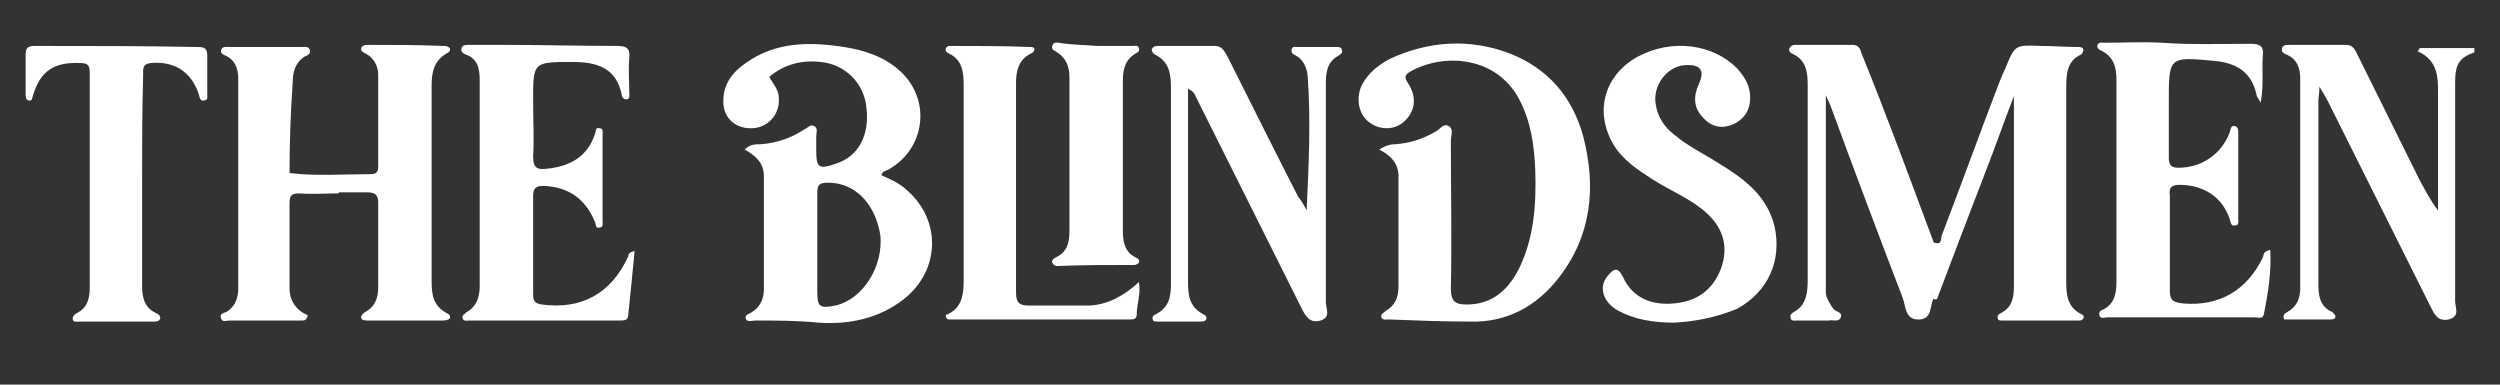
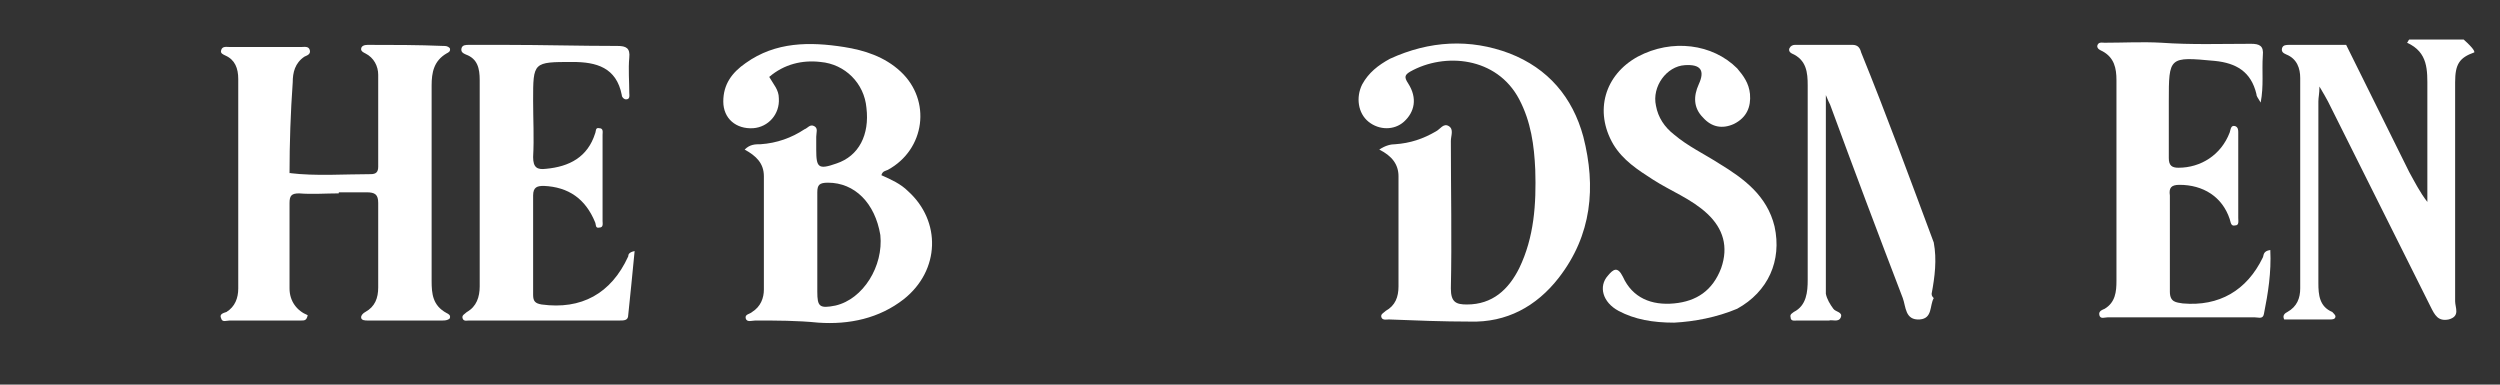
<svg xmlns="http://www.w3.org/2000/svg" version="1.1" id="Layer_1" x="0px" y="0px" viewBox="0 0 234 36" style="enable-background:new 0 0 234 36;" xml:space="preserve">
  <rect x="0" y="0" width="234" height="36" fill="#333333" stroke="none" />
  <style type="text/css">
	.st0{fill:#FFFFFF;}
</style>
  <g>
-     <path class="st0" d="M231.6,4.9c-1.4,0.5-1.8,1.1-1.8,2.8c0,6.8,0,13.7,0,20.5c0,0.6,0.5,1.4-0.6,1.7c-1,0.2-1.3-0.4-1.7-1.2   c-3.2-6.4-6.4-12.8-9.6-19.2c-0.2-0.4-0.4-0.7-0.8-1.4c0,0.7-0.1,1-0.1,1.4c0,5.7,0,11.3,0,17c0,1.1,0.1,2.2,1.3,2.7   c0.1,0.1,0.3,0.3,0.3,0.4c0,0.3-0.3,0.3-0.5,0.3c-1.5,0-2.9,0-4.3,0c-0.2-0.4,0.1-0.6,0.3-0.7c0.9-0.5,1.2-1.3,1.2-2.2   c0-6.6,0-13.1,0-19.7c0-0.9-0.3-1.8-1.3-2.2c-0.2-0.1-0.5-0.2-0.4-0.6c0.1-0.3,0.4-0.3,0.7-0.3c1.8,0,3.5,0,5.3,0   c0.6,0,0.8,0.4,1,0.8c2,4,3.9,7.9,5.9,11.9c0.5,0.9,1,1.9,1.7,2.8c0-2.5,0-4.9,0-7.4c0-1.1,0-2.1,0-3.2c0-1.7,0.1-3.4-1.9-4.3   c0.1-0.1,0.1-0.2,0.2-0.3c1.7,0,3.4,0,5.1,0C231.6,4.6,231.6,4.8,231.6,4.9z" />
+     <path class="st0" d="M231.6,4.9c-1.4,0.5-1.8,1.1-1.8,2.8c0,6.8,0,13.7,0,20.5c0,0.6,0.5,1.4-0.6,1.7c-1,0.2-1.3-0.4-1.7-1.2   c-3.2-6.4-6.4-12.8-9.6-19.2c-0.2-0.4-0.4-0.7-0.8-1.4c0,0.7-0.1,1-0.1,1.4c0,5.7,0,11.3,0,17c0,1.1,0.1,2.2,1.3,2.7   c0.1,0.1,0.3,0.3,0.3,0.4c0,0.3-0.3,0.3-0.5,0.3c-1.5,0-2.9,0-4.3,0c-0.2-0.4,0.1-0.6,0.3-0.7c0.9-0.5,1.2-1.3,1.2-2.2   c0-6.6,0-13.1,0-19.7c0-0.9-0.3-1.8-1.3-2.2c-0.2-0.1-0.5-0.2-0.4-0.6c0.1-0.3,0.4-0.3,0.7-0.3c1.8,0,3.5,0,5.3,0   c2,4,3.9,7.9,5.9,11.9c0.5,0.9,1,1.9,1.7,2.8c0-2.5,0-4.9,0-7.4c0-1.1,0-2.1,0-3.2c0-1.7,0.1-3.4-1.9-4.3   c0.1-0.1,0.1-0.2,0.2-0.3c1.7,0,3.4,0,5.1,0C231.6,4.6,231.6,4.8,231.6,4.9z" />
    <path class="st0" d="M129.1,14c0.6-0.4,1.1-0.5,1.5-0.5c1.4-0.1,2.6-0.5,3.8-1.2c0.4-0.2,0.7-0.8,1.2-0.5s0.2,0.9,0.2,1.4   c0,4.6,0.1,9.2,0,13.8c0,1.3,0.5,1.5,1.5,1.5c2.4,0,3.9-1.4,4.9-3.4c1.4-2.9,1.6-6,1.5-9.2c-0.1-2.3-0.4-4.5-1.5-6.6   c-2.1-4-7-4.4-10.2-2.6c-0.5,0.3-0.6,0.5-0.2,1.1c0.9,1.4,0.6,2.7-0.4,3.6c-0.9,0.8-2.3,0.8-3.3,0s-1.2-2.3-0.6-3.5   c0.6-1.1,1.5-1.8,2.6-2.4c3.7-1.7,7.5-1.9,11.2-0.5c3.6,1.4,5.9,4.1,6.9,7.8c1.2,4.7,0.8,9.2-2.3,13.2c-2.1,2.7-4.9,4.2-8.3,4.1   c-2.5,0-5.1-0.1-7.6-0.2c-0.2,0-0.6,0.1-0.7-0.2c-0.1-0.3,0.2-0.4,0.4-0.6c0.9-0.5,1.2-1.3,1.2-2.3c0-3.4,0-6.9,0-10.3   C130.9,15.4,130.3,14.6,129.1,14z" />
    <path class="st0" d="M211.6,9.6c-0.3-0.5-0.4-0.6-0.4-0.8c-0.5-2.1-1.9-2.9-3.9-3.1C203,5.3,203,5.3,203,9.5c0,1.8,0,3.5,0,5.3   c0,0.7,0.3,0.9,0.9,0.9c2.1,0,4-1.2,4.8-3.3c0.1-0.3,0.1-0.7,0.5-0.6c0.3,0.1,0.3,0.4,0.3,0.6c0,2.7,0,5.3,0,8   c0,0.3,0.1,0.7-0.3,0.7c-0.4,0.1-0.4-0.3-0.5-0.6c-0.7-2.1-2.5-3.2-4.7-3.2c-0.8,0-1,0.3-0.9,1c0,3,0,6,0,9c0,1,0.6,1,1.2,1.1   c3.4,0.3,6-1.2,7.5-4.3c0.1-0.2,0-0.6,0.7-0.7c0.1,2.1-0.2,4-0.6,6c-0.1,0.5-0.5,0.3-0.9,0.3c-4.6,0-9.1,0-13.7,0   c-0.3,0-0.7,0.2-0.8-0.2c-0.1-0.4,0.3-0.5,0.5-0.6c1-0.6,1.1-1.6,1.1-2.6c0-6.3,0-12.5,0-18.8c0-1.1-0.2-2.1-1.3-2.7   c-0.2-0.1-0.5-0.2-0.5-0.5c0.1-0.4,0.4-0.3,0.7-0.3c1.8,0,3.5-0.1,5.3,0c2.8,0.2,5.6,0.1,8.4,0.1c0.8,0,1.2,0.2,1.1,1.1   C211.7,6.7,211.9,8,211.6,9.6z" />
    <path class="st0" d="M59.4,23.5c-0.2,2.1-0.4,4.1-0.6,6c0,0.5-0.4,0.5-0.8,0.5c-4.7,0-9.4,0-14.1,0c-0.2,0-0.5,0.1-0.6-0.2   c-0.1-0.3,0.2-0.4,0.4-0.6c0.9-0.5,1.2-1.4,1.2-2.4c0-6.4,0-12.9,0-19.3c0-1.1-0.2-2-1.3-2.4c-0.2-0.1-0.5-0.2-0.4-0.6   c0.1-0.3,0.4-0.3,0.7-0.3c1.1,0,2.2,0,3.4,0c3.5,0,7,0.1,10.5,0.1c0.8,0,1.2,0.2,1.1,1.1c-0.1,1.1,0,2.2,0,3.3   c0,0.2,0.1,0.6-0.3,0.6c-0.2,0-0.4-0.2-0.4-0.4c-0.5-2.6-2.4-3.1-4.6-3.1c-3.7,0-3.7,0-3.7,3.6c0,1.8,0.1,3.5,0,5.3   c0,1,0.4,1.2,1.2,1.1c2.2-0.2,3.9-1.1,4.6-3.3c0.1-0.2,0-0.6,0.4-0.5c0.4,0,0.3,0.4,0.3,0.6c0,2.7,0,5.4,0,8.1   c0,0.2,0.1,0.6-0.3,0.6c-0.4,0.1-0.3-0.3-0.4-0.5c-0.9-2.2-2.5-3.3-4.8-3.4c-0.6,0-1,0.1-1,0.9c0,3.1,0,6.2,0,9.3   c0,0.6,0.2,0.8,0.8,0.9c3.7,0.5,6.5-1,8.1-4.5C58.8,23.8,58.9,23.6,59.4,23.5z" />
    <path class="st0" d="M156.7,30.2c-2,0-3.7-0.3-5.2-1.1c-1.5-0.8-1.9-2.3-1-3.3c0.5-0.6,0.9-0.9,1.4,0.1c0.9,2,2.7,2.7,4.8,2.5   s3.6-1.2,4.4-3.3c0.7-2,0.2-3.7-1.3-5.1s-3.4-2.1-5.1-3.2c-1.4-0.9-2.8-1.8-3.7-3.3c-1.8-3.1-0.8-6.5,2.3-8.2   c3.2-1.7,7-1.2,9.3,1.1c0.6,0.7,1.1,1.4,1.2,2.4c0.1,1.2-0.3,2.2-1.5,2.8c-1.1,0.5-2.1,0.3-2.9-0.6c-0.9-0.9-0.9-2-0.4-3.1   c0.6-1.3,0.2-1.9-1.3-1.8c-1.7,0.1-3.1,2-2.7,3.8c0.2,1.1,0.8,2,1.7,2.7c1.3,1.1,2.8,1.8,4.2,2.7c2.3,1.4,4.5,3,5.2,5.9   c0.7,3.2-0.6,6.1-3.5,7.7C160.7,29.7,158.6,30.1,156.7,30.2z" />
-     <path class="st0" d="M122.3,19.7c0.2-4.2,0.4-8.4,0.1-12.6c-0.1-0.8-0.4-1.5-1.1-1.9c-0.2-0.1-0.5-0.2-0.4-0.6   c0.1-0.3,0.3-0.2,0.5-0.2c1.2,0,2.5,0,3.7,0c0.2,0,0.5,0,0.5,0.3c0.1,0.3-0.2,0.4-0.3,0.5c-1.1,0.6-1.2,1.6-1.2,2.6   c0,6.8,0,13.7,0,20.5c0,0.6,0.5,1.4-0.5,1.7c-1,0.3-1.4-0.4-1.8-1.2c-3.3-6.6-6.6-13.2-9.9-19.8c-0.1-0.3-0.3-0.5-0.7-0.7   c0,0.4,0,0.7,0,1.1c0,5.7,0,11.3,0,17c0,1.2,0.1,2.3,1.4,3c0.2,0.1,0.4,0.2,0.3,0.5c-0.1,0.2-0.4,0.2-0.6,0.2c-1.3,0-2.6,0-3.9,0   c-0.2,0-0.5,0-0.5-0.2c-0.1-0.3,0.1-0.4,0.3-0.5c1.2-0.6,1.4-1.6,1.4-2.8c0-6.1,0-12.2,0-18.3c0-1.3-0.1-2.5-1.5-3.2   c-0.2-0.1-0.3-0.3-0.3-0.5c0.1-0.2,0.3-0.3,0.5-0.3c1.8,0,3.6,0,5.4,0c0.7,0,0.9,0.5,1.2,1c2.2,4.4,4.4,8.8,6.6,13.1   C121.9,18.9,122.1,19.3,122.3,19.7z" />
-     <path class="st0" d="M13.3,17c0,3.3,0,6.5,0,9.8c0,1,0.2,2,1.3,2.5c0.2,0.1,0.4,0.2,0.4,0.5c-0.1,0.3-0.4,0.3-0.6,0.3   c-2.3,0-4.6,0-7,0c-0.2,0-0.6,0.1-0.6-0.3c0-0.2,0.2-0.4,0.4-0.5c1-0.5,1.2-1.4,1.2-2.4c0-6.7,0-13.4,0-20.1c0-0.7-0.2-0.9-0.9-0.9   c-2.4-0.1-3.7,0.7-4.4,3C3,9.2,3,9.5,2.7,9.4C2.4,9.4,2.4,9,2.4,8.8c0-1.2,0-2.5,0-3.7c0-0.7,0.3-0.8,0.9-0.8   c5.1,0,10.2,0,15.2,0.1c0.6,0,0.9,0.1,0.9,0.8c0,1.2,0,2.4,0,3.6c0,0.2,0.1,0.6-0.3,0.6c-0.4,0.1-0.4-0.3-0.5-0.6   c-0.7-2.1-2.3-3.1-4.5-2.9C13.3,6,13.4,6.5,13.4,7C13.3,10.3,13.3,13.6,13.3,17z" />
-     <path class="st0" d="M181,22.7c0.9,0.3,0.6-0.5,0.8-0.8c1.8-4.7,3.5-9.4,5.3-14.1c0.2-0.5,0.4-1,0.6-1.4c0.9-2.2,0.9-2.2,3.3-2.1   c1.2,0,2.3,0.1,3.5,0.1c0.2,0,0.5,0,0.5,0.3c0,0.1-0.1,0.3-0.2,0.4c-1.4,0.6-1.4,2-1.4,3.2c0,6,0,11.9,0,17.9c0,1.2,0,2.5,1.4,3.2   c0.2,0.1,0.3,0.2,0.2,0.4c-0.1,0.2-0.3,0.2-0.4,0.2c-2.4,0-4.8,0-7.2,0c-0.2,0-0.4,0-0.4-0.2c-0.1-0.3,0.1-0.4,0.3-0.5   c1.1-0.6,1.2-1.5,1.2-2.6c0-5.1,0-10.1,0-15.2c0-0.7,0-1.4,0-2.5c-1,2.6-1.8,4.9-2.7,7.2c-1.5,3.9-3,7.8-4.5,11.8   c-0.3,0.1-0.5-0.1-0.5-0.3C180.6,26,180.7,24.3,181,22.7z" />
    <path class="st0" d="M181,22.7c0.3,1.6,0.1,3.2-0.2,4.8c0,0.2,0.1,0.3,0.2,0.4c-0.4,0.7-0.1,1.9-1.3,2c-1.4,0.1-1.3-1.2-1.6-2   c-2.3-6-4.6-12.1-6.8-18.1c-0.1-0.2-0.2-0.4-0.4-0.9c0,6.3,0,12.3,0,18.2c0,0.1,0,0.3,0,0.4c0.1,0.5,0.4,1,0.7,1.4   c0.2,0.3,0.9,0.3,0.7,0.8s-0.8,0.2-1.1,0.3c-1,0-2,0-3,0c-0.2,0-0.6,0.1-0.6-0.3c-0.1-0.3,0.2-0.4,0.3-0.5c1.2-0.6,1.3-1.9,1.3-3   c0-6.1,0-12.1,0-18.2c0-1.2-0.1-2.4-1.5-3c-0.2-0.1-0.3-0.3-0.2-0.5s0.3-0.3,0.5-0.3c1.8,0,3.6,0,5.4,0c0.5,0,0.7,0.3,0.8,0.7   C176.6,10.8,178.8,16.8,181,22.7z" />
-     <path class="st0" d="M106.6,26.4c0.2,1.1-0.2,2.1-0.2,3c0,0.5-0.3,0.5-0.7,0.5c-5.6,0-11.2,0-16.8,0c-0.2,0-0.3,0-0.4-0.4   c1.8-0.7,1.7-2.3,1.7-3.9c0-5.9,0-11.8,0-17.6c0-1.2-0.1-2.4-1.4-3c-0.5-0.2-0.3-0.7,0.1-0.7c2.5,0,5.1,0,7.6,0.1   c0.2,0,0.4,0.1,0.3,0.3c0,0.1-0.2,0.3-0.3,0.3c-1.2,0.6-1.4,1.7-1.4,2.8c0,6.5,0,13,0,19.6c0,1,0.4,1.2,1.2,1.2c1.9,0,3.8,0,5.7,0   C103.7,28.5,105.2,27.7,106.6,26.4z" />
    <path class="st0" d="M27.1,16.2c2.5,0.3,5.1,0.1,7.6,0.1c0.5,0,0.7-0.2,0.7-0.7c0-2.9,0-5.8,0-8.6c0-0.8-0.4-1.6-1.2-2   c-0.2-0.1-0.4-0.2-0.4-0.4c0-0.3,0.3-0.4,0.6-0.4c2.4,0,4.7,0,7.1,0.1c0.2,0,0.4,0,0.6,0.2C42.2,4.8,42,4.9,41.8,5   c-1.2,0.7-1.4,1.8-1.4,3c0,6.1,0,12.2,0,18.3c0,1.2,0.1,2.3,1.4,3c0.2,0.1,0.4,0.2,0.3,0.5C41.9,30,41.6,30,41.4,30   c-2.3,0-4.6,0-7,0c-0.2,0-0.6,0-0.6-0.3c0-0.2,0.2-0.4,0.4-0.5c0.9-0.5,1.2-1.3,1.2-2.3c0-2.6,0-5.2,0-7.9c0-0.8-0.3-1-1.1-1   c-0.9,0-1.7,0-2.6,0c-0.4-0.9-1.1-1.3-2.1-1.2c-0.5,0.1-1.1,0.1-1.6,0C27.6,16.8,27.1,16.9,27.1,16.2z" />
    <path class="st0" d="M27.1,16.2c1,0.6,2.1,0.3,3.1,0.3c1.2,0,1.8,0.3,1.5,1.6c-1.2,0-2.5,0.1-3.7,0c-0.7,0-0.9,0.2-0.9,0.9   c0,2.7,0,5.3,0,8c0,1.2,0.7,2.1,1.7,2.5C28.7,30,28.5,30,28.2,30c-2.2,0-4.5,0-6.7,0c-0.3,0-0.7,0.2-0.8-0.2   c-0.2-0.4,0.2-0.5,0.5-0.6c0.8-0.5,1.1-1.3,1.1-2.2c0-6.5,0-13.1,0-19.6c0-1-0.3-1.8-1.2-2.2c-0.2-0.1-0.5-0.2-0.4-0.5   c0.1-0.4,0.5-0.3,0.8-0.3c2.2,0,4.5,0,6.7,0c0.3,0,0.7-0.1,0.8,0.3c0.1,0.4-0.3,0.5-0.5,0.6c-0.9,0.6-1.1,1.5-1.1,2.4   C27.2,10.5,27.1,13.4,27.1,16.2z" />
-     <path class="st0" d="M102.7,4.3c1.1,0,2.2,0,3.3,0c0.3,0,0.5-0.1,0.6,0.2s-0.1,0.4-0.3,0.5c-1,0.6-1.2,1.5-1.2,2.6   c0,4.7,0,9.4,0,14c0,1.1,0.2,2,1.2,2.5c0.2,0.1,0.4,0.2,0.3,0.5c-0.1,0.1-0.3,0.2-0.4,0.2c-2.4,0-4.9,0-7.3,0.1   c-0.1,0-0.3-0.1-0.4-0.3c-0.1-0.2,0.1-0.4,0.3-0.5c1.1-0.5,1.3-1.4,1.3-2.5c0-4.8,0-9.5,0-14.3c0-1.1-0.3-1.9-1.3-2.5   c-0.2-0.1-0.4-0.2-0.3-0.5C98.6,3.9,98.9,4,99.1,4C100.2,4.2,101.5,4.2,102.7,4.3L102.7,4.3z" />
    <path class="st0" d="M85,17.9c-0.7-0.7-1.6-1.1-2.5-1.5c0.1-0.4,0.4-0.4,0.6-0.5c3.5-1.9,4.1-6.5,1.2-9.2c-1.5-1.4-3.4-2-5.3-2.3   c-3.2-0.5-6.4-0.5-9.2,1.5c-1.3,0.9-2.1,2-2.1,3.6s1.2,2.6,2.8,2.5c1.4-0.1,2.5-1.3,2.4-2.8c0-0.8-0.5-1.3-0.9-2   c1.4-1.2,3.1-1.6,4.8-1.4c2.3,0.2,4.1,2,4.3,4.3c0.3,2.5-0.7,4.5-2.8,5.2c-1.7,0.6-1.9,0.4-1.9-1.3c0-0.4,0-0.8,0-1.2   c0-0.4,0.2-0.8-0.2-1c-0.4-0.2-0.6,0.2-0.9,0.3c-1.2,0.8-2.6,1.3-4.1,1.4c-0.5,0-1,0-1.5,0.5c1.1,0.6,1.8,1.3,1.8,2.5   c0,3.5,0,7,0,10.6c0,0.8-0.3,1.6-1.1,2.1c-0.2,0.2-0.7,0.2-0.6,0.6s0.6,0.2,0.9,0.2c2,0,3.9,0,5.9,0.2c2.9,0.2,5.7-0.4,8-2.2   C88,25.3,88.1,20.7,85,17.9z M78.2,28.6c-1.5,0.3-1.7,0.1-1.7-1.3c0-1.5,0-3,0-4.5c0-1.6,0-3.2,0-4.8c0-0.7,0.2-0.9,1-0.9   c2.5,0,4.4,1.9,4.9,4.9C82.7,24.9,80.8,28,78.2,28.6z" />
  </g>
</svg>